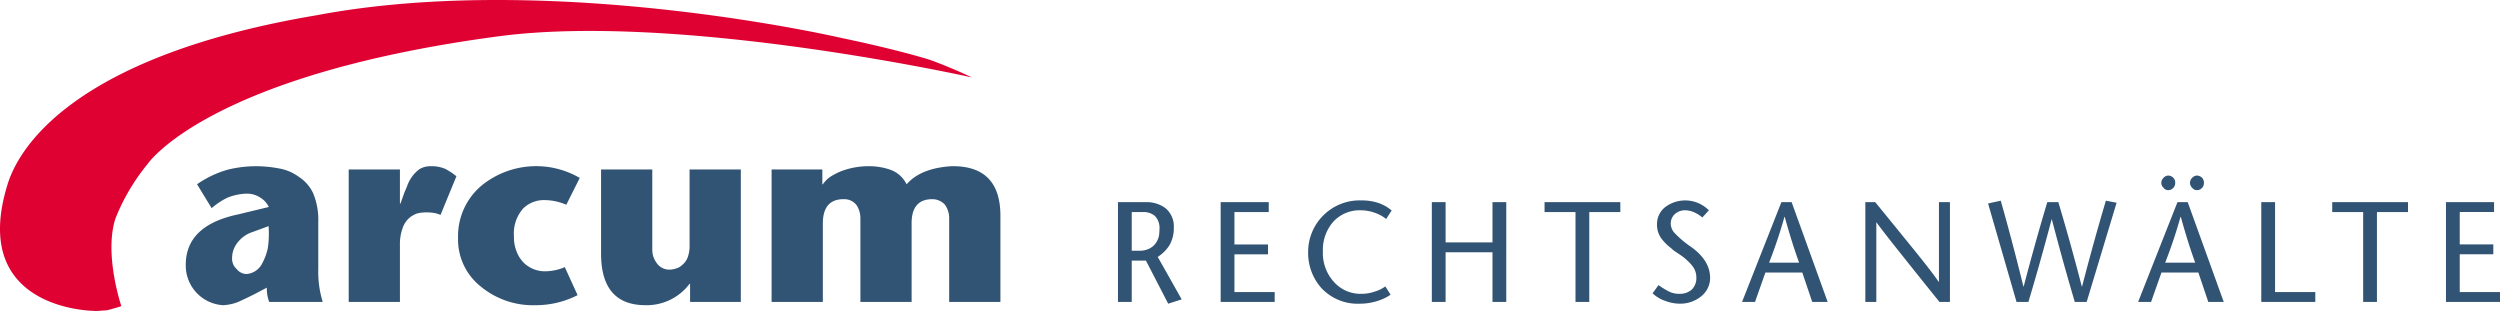
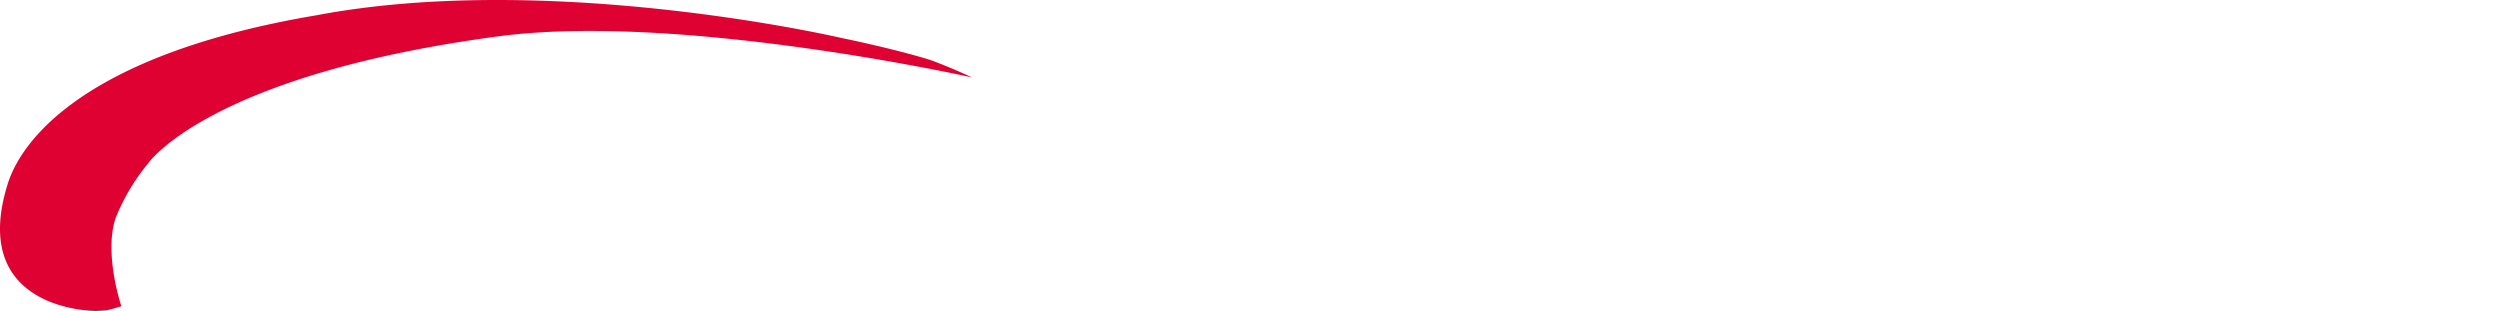
<svg xmlns="http://www.w3.org/2000/svg" viewBox="0 0 358.938 44.651">
  <defs>
    <style>.cls-1{fill:#325474;}.cls-2{fill:#e00133;}</style>
  </defs>
  <title>Element 1</title>
  <g id="Ebene_2" data-name="Ebene 2">
    <g id="Ebene_1-2" data-name="Ebene 1">
-       <path class="cls-1" d="M36.282,33.304a4.401,4.401,0,0,0-2.084,1.416,3.585,3.585,0,0,0-.877,2.404,1.976,1.976,0,0,0,.682,1.528,1.818,1.818,0,0,0,1.403.69,2.752,2.752,0,0,0,2.24-1.528,8.252,8.252,0,0,0,.798-2.143,14.263,14.263,0,0,0,.117-3.205l-2.279.839Zm.915,8.581q-1.125.608-2.46,1.215a6.509,6.509,0,0,1-2.727.718,5.694,5.694,0,0,1-5.337-5.693q-.073-5.748,7.534-7.348l4.39-1.06a3.212,3.212,0,0,0-1.272-1.377,3.52,3.52,0,0,0-1.871-.539,8.068,8.068,0,0,0-2.805.582,10.497,10.497,0,0,0-2.264,1.502l-2.095-3.433a14.856,14.856,0,0,1,4.398-2.089,17.093,17.093,0,0,1,3.992-.499,17.934,17.934,0,0,1,3.367.316A6.795,6.795,0,0,1,42.9,25.386a5.668,5.668,0,0,1,2.079,2.397,9.911,9.911,0,0,1,.718,4.05V38.708a14.527,14.527,0,0,0,.641,4.645h-7.686a5.39,5.39,0,0,1-.343-2.052l-1.111.584Zm20.223-12.662h.081l.54-1.527q.144-.333.414-.981a5.124,5.124,0,0,1,.666-1.296,4.84,4.84,0,0,1,1.098-1.129,3.019,3.019,0,0,1,1.657-.426,4.93,4.93,0,0,1,2.07.39,9.595,9.595,0,0,1,1.584,1.058l-2.283,5.55a3.41,3.41,0,0,0-.774-.257,6.321,6.321,0,0,0-1.331-.11,5.232,5.232,0,0,0-1.24.149,3.467,3.467,0,0,0-1.224.725,3.39,3.39,0,0,0-.881,1.412,6.651,6.651,0,0,0-.377,2.434V43.353h-7.355V24.327h7.355v4.895ZM82.93,42.374a13.097,13.097,0,0,1-5.959,1.443,11.775,11.775,0,0,1-7.985-2.713,8.601,8.601,0,0,1-3.219-6.968,9.459,9.459,0,0,1,3.413-7.525,12.423,12.423,0,0,1,14.056-1.065L81.306,29.4a7.919,7.919,0,0,0-3.101-.671,4.225,4.225,0,0,0-3.1,1.213,5.413,5.413,0,0,0-1.316,3.973,5.593,5.593,0,0,0,.468,2.406,4.508,4.508,0,0,0,1.119,1.567,4.346,4.346,0,0,0,2.759,1.063,7.312,7.312,0,0,0,2.958-.597l1.836,4.02Zm16.148-1.626h-.072a7.701,7.701,0,0,1-6.391,3.069q-6.243-.037-6.318-7.246V24.327h7.355V35.904a3.148,3.148,0,0,0,.605,1.821,2.193,2.193,0,0,0,1.955.985,2.878,2.878,0,0,0,.801-.149,2.038,2.038,0,0,0,.918-.502,2.667,2.667,0,0,0,.802-1.097,4.9,4.9,0,0,0,.273-1.784V24.327h7.358V43.353h-7.286V40.748Zm18.99-14.285h.072a4.004,4.004,0,0,1,1.129-1.115,9.371,9.371,0,0,1,1.581-.799,11.191,11.191,0,0,1,4.008-.687,9.207,9.207,0,0,1,2.955.502,4.132,4.132,0,0,1,2.352,2.099q2.013-2.322,6.436-2.601,7.109-.112,7.034,7.283V43.353h-7.358V31.352a3.309,3.309,0,0,0-.603-1.954,2.451,2.451,0,0,0-1.752-.8q-3.111-.037-3.036,3.628V43.353h-7.354V31.352a3.433,3.433,0,0,0-.526-1.861,2.205,2.205,0,0,0-1.83-.893q-3.074-.037-3.036,3.591V43.353h-7.358V24.327h7.286V26.463Zm44.423,9.532h1.08a3.071,3.071,0,0,0,1.503-.331,2.477,2.477,0,0,0,.887-.783,2.876,2.876,0,0,0,.434-1.004,6.948,6.948,0,0,0,.077-.984,2.478,2.478,0,0,0-.665-1.897,2.562,2.562,0,0,0-1.677-.552h-1.639v5.551Zm-1.978-6.97h3.984a4.507,4.507,0,0,1,2.886.9,3.425,3.425,0,0,1,1.147,2.78,4.823,4.823,0,0,1-.647,2.54,5.516,5.516,0,0,1-1.662,1.64l3.443,6.099-1.94.62-3.196-6.19h-2.037v5.94h-1.978V29.026Zm21.648,1.419h-4.926v4.651h4.82v1.418h-4.82v5.421h5.779V43.353h-7.757V29.026h6.904v1.419Zm16.853,1.003a4.889,4.889,0,0,0-1.482-.842,6.013,6.013,0,0,0-2.142-.411,5.123,5.123,0,0,0-4.004,1.684,6.154,6.154,0,0,0-1.451,4.231,6.116,6.116,0,0,0,1.606,4.391,5.074,5.074,0,0,0,3.853,1.684,5.754,5.754,0,0,0,2.014-.331,4.768,4.768,0,0,0,1.49-.732l.755,1.191a6.908,6.908,0,0,1-1.848.887,8.227,8.227,0,0,1-2.517.404,7.142,7.142,0,0,1-5.584-2.26,7.608,7.608,0,0,1-1.887-5.199,7.399,7.399,0,0,1,7.713-7.369,7.445,7.445,0,0,1,2.555.427,8.372,8.372,0,0,1,.968.467,8.114,8.114,0,0,1,.755.546l-.794,1.233Zm17.248,11.905h-1.978v-7.13h-6.731v7.13h-1.978V29.026h1.978v5.78h6.731v-5.78h1.978V43.353Zm9.94,0V30.444H221.76V29.026h10.879v1.419H228.18V43.353Zm18.21-12.126a4.586,4.586,0,0,0-1.125-.722,3.272,3.272,0,0,0-1.26-.311,2.178,2.178,0,0,0-1.578.56,1.816,1.816,0,0,0-.567,1.391,2.017,2.017,0,0,0,.649,1.411,14.176,14.176,0,0,0,1.986,1.701q2.974,1.991,3.014,4.593a3.377,3.377,0,0,1-1.317,2.722A4.754,4.754,0,0,1,241.2,43.603a6.045,6.045,0,0,1-2.077-.388,4.945,4.945,0,0,1-1.853-1.102l.852-1.182a10.684,10.684,0,0,0,1.346.842,3.217,3.217,0,0,0,1.665.411,2.554,2.554,0,0,0,1.742-.591,2.281,2.281,0,0,0,.678-1.762,2.643,2.643,0,0,0-.319-1.272,4.697,4.697,0,0,0-.852-1.032,7.754,7.754,0,0,0-1.035-.861q-.55-.37-1.006-.671-.415-.37-.851-.721a7.496,7.496,0,0,1-.774-.801,3.354,3.354,0,0,1-.812-2.313,3.072,3.072,0,0,1,1.199-2.443,4.781,4.781,0,0,1,6.248.478l-.939,1.033Zm12.823-2.201,5.174,14.327H260.19l-1.424-4.22h-5.3l-1.492,4.22h-1.861l5.649-14.327Zm1.075,8.689q-1.036-2.833-2.064-6.568h-.048a68.287,68.287,0,0,1-2.2,6.568Zm21.652,5.638h-1.501q-2.462-3.049-5.318-6.638-2.877-3.599-3.71-4.769h-.039V43.353h-1.578V29.026h1.423q2.477,3.032,5.352,6.574t3.745,4.853h.048V29.026h1.578V43.353Zm15.564-14.327q1.704,5.674,3.37,12.109h.039q1.694-6.535,3.417-12.319l1.54.29-4.299,14.247h-1.704q-1.665-5.612-3.292-11.845h-.039q-1.645,6.233-3.331,11.845h-1.704l-4.086-14.138,1.821-.399q1.645,5.784,3.253,12.319h.039q1.685-6.434,3.389-12.109Zm18.576,0,5.174,14.327h-2.218l-1.425-4.22h-5.3l-1.492,4.22H306.98l5.649-14.327Zm1.076,8.689q-1.038-2.833-2.064-6.568h-.049a68.027,68.027,0,0,1-2.199,6.568Zm-3.884-12.509a1.094,1.094,0,0,1,.734.308,1.016,1.016,0,0,1,.28.736.982.982,0,0,1-.28.726.955.955,0,0,1-.734.328.815.815,0,0,1-.666-.348.938.938,0,0,1-.318-.706,1.002,1.002,0,0,1,.338-.736.925.925,0,0,1,.646-.308Zm4.125,0a1.104,1.104,0,0,1,.738.308,1.031,1.031,0,0,1,.272.736.996.996,0,0,1-.272.726.964.964,0,0,1-.738.328.846.846,0,0,1-.679-.348.948.948,0,0,1-.311-.706,1.015,1.015,0,0,1,.33-.736.97.97,0,0,1,.66-.308Zm9.245,3.819h1.978V41.934h5.779V43.353h-7.757V29.026Zm14.628,14.327V30.444H334.85V29.026h10.879v1.419H341.27V43.353Zm18.793-12.909h-4.926v4.651h4.82v1.418h-4.82v5.421h5.779V43.353h-7.757V29.026h6.904v1.419Z" />
      <path class="cls-2" d="M139.542,11.117s-2.806-1.354-5.998-2.515c-5.32-1.645-12.677-3.139-12.677-3.139S79.297-4.216,45.44,2.193C12.428,7.755,3.126,19.96,1.109,26.402c-5.707,18.235,12.48,18.234,12.48,18.234s-.291.071,1.789-.091c2.419-.633,2.032-.633,2.032-.633s-2.515-7.449-.822-12.576A29.449,29.449,0,0,1,21.23,23.5s8.61-12.721,50.328-18.284c26.05-3.473,67.983,5.901,67.983,5.901Z" />
    </g>
  </g>
</svg>